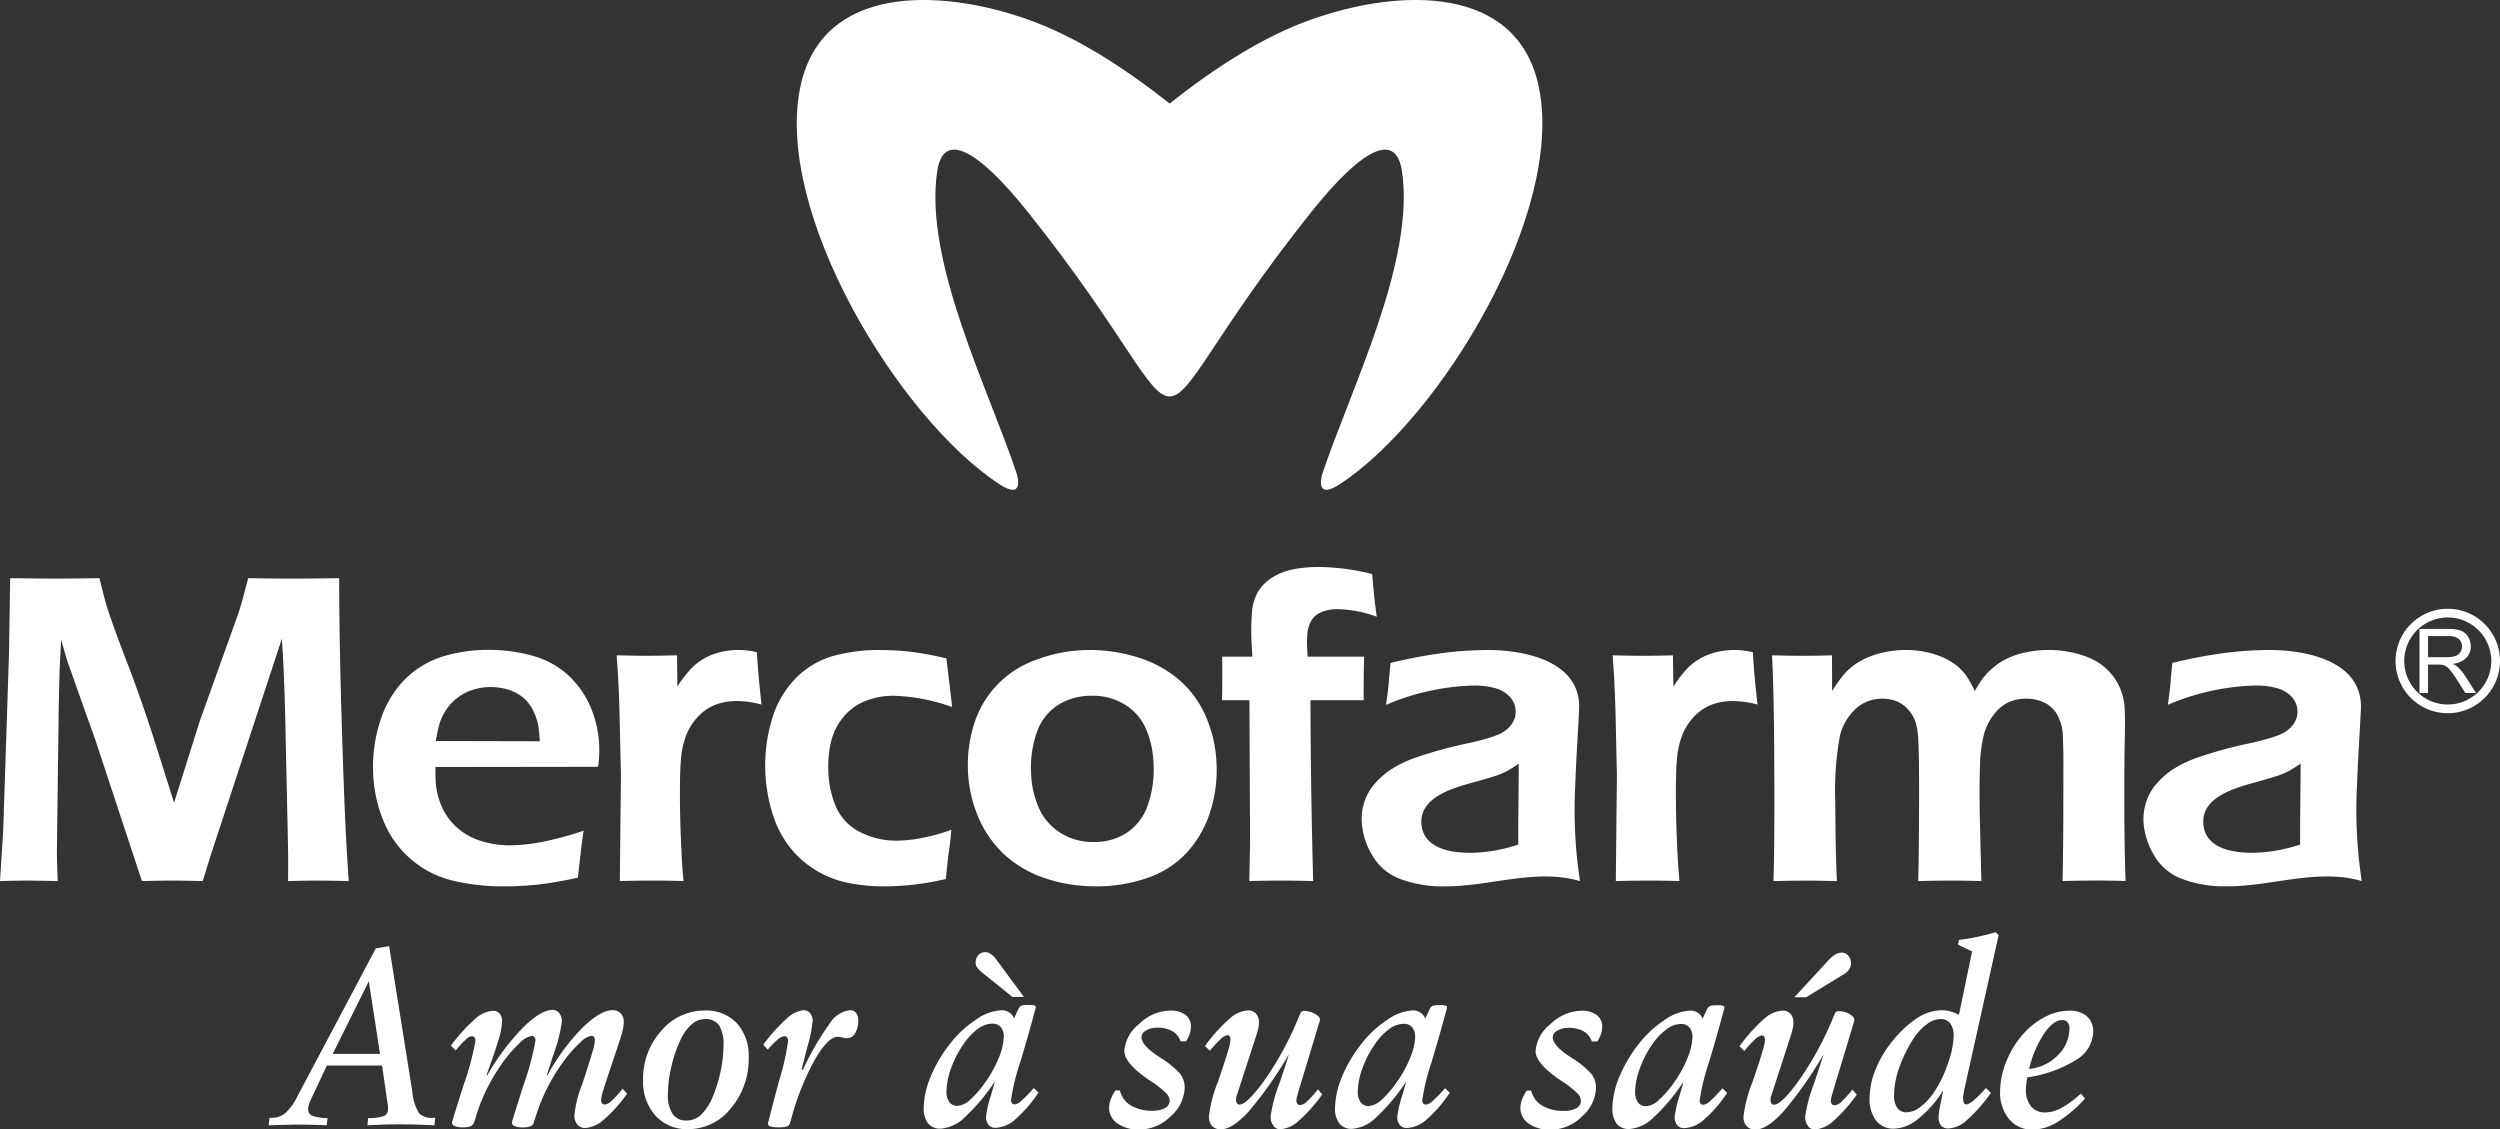
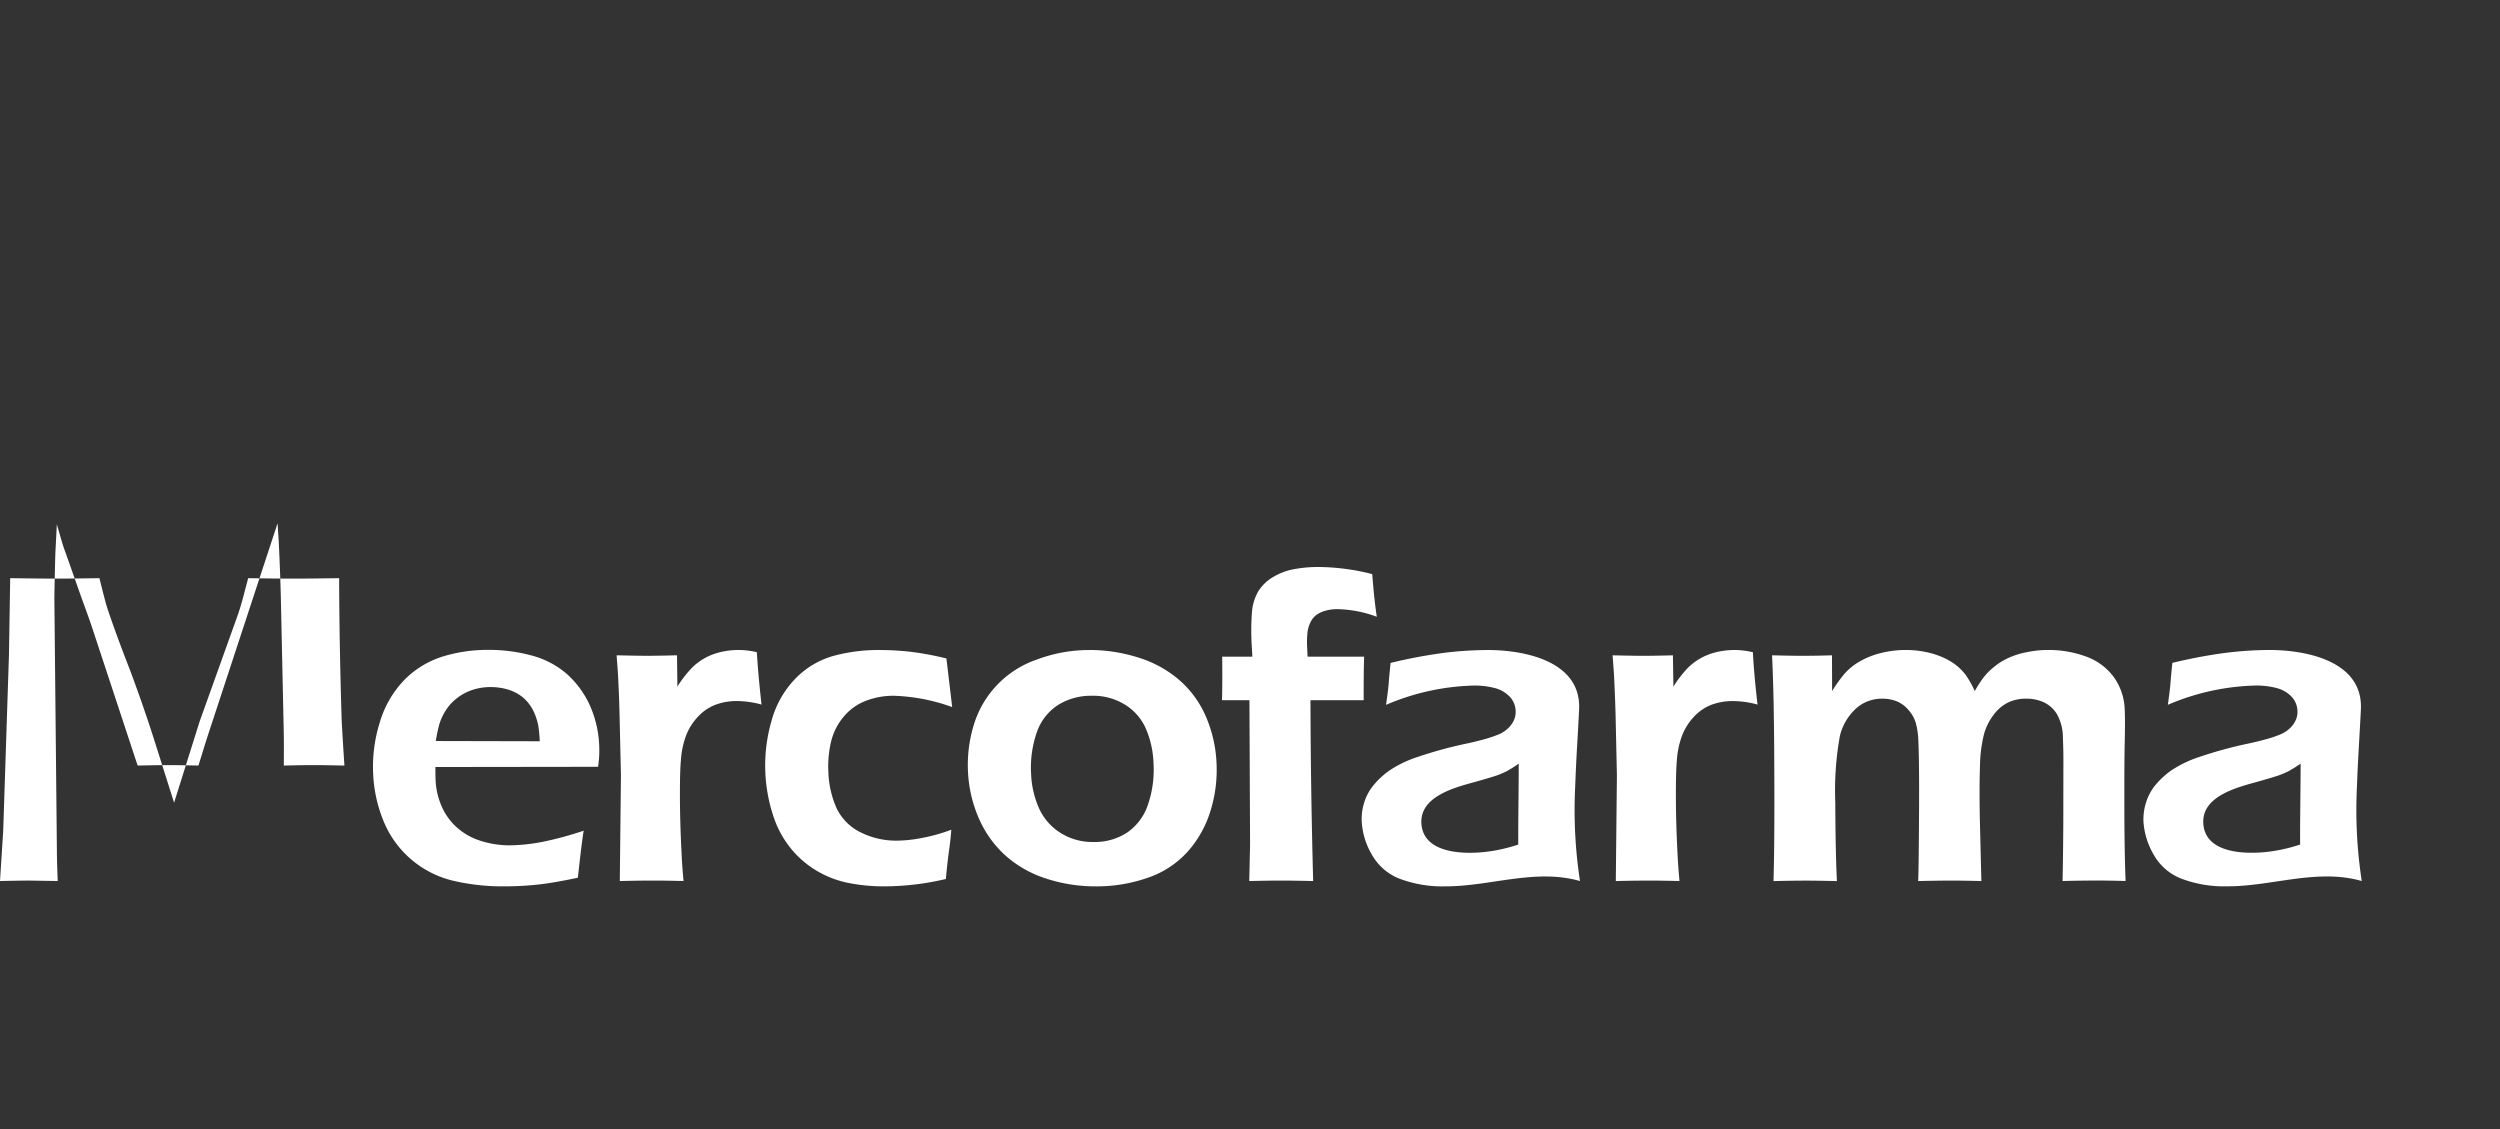
<svg xmlns="http://www.w3.org/2000/svg" width="263" height="118.814" viewBox="0 0 263 118.814">
  <rect x="0" y="0" width="263" height="118.814" fill="#333333" stroke="none" />
  <defs>
    <style>.a{fill:#fff;}</style>
  </defs>
-   <path class="a" d="M2419.021,172.88v-6.738h2.991a4.038,4.038,0,0,1,1.368.181,1.514,1.514,0,0,1,.749.642,1.937,1.937,0,0,1,.283,1.017,1.684,1.684,0,0,1-.468,1.206,2.352,2.352,0,0,1-1.434.628,2.2,2.2,0,0,1,.539.332,4.934,4.934,0,0,1,.744.9l1.167,1.832h-1.12l-.889-1.407c-.263-.4-.478-.709-.647-.919a1.966,1.966,0,0,0-.453-.452,1.262,1.262,0,0,0-.406-.178,2.28,2.28,0,0,0-.5-.031h-1.03v2.987Zm.9-3.764h1.915a3.031,3.031,0,0,0,.952-.122,1.076,1.076,0,0,0,.528-.408,1.1,1.1,0,0,0,.173-.6,1,1,0,0,0-.347-.791,1.634,1.634,0,0,0-1.1-.3h-2.124Z" transform="translate(-2164.489 -99.978)" />
-   <path class="a" d="M2420.73,163.873a4.578,4.578,0,1,0,4.577,4.574,4.581,4.581,0,0,0-4.577-4.574m0,10.073a5.494,5.494,0,1,1,5.494-5.5,5.5,5.5,0,0,1-5.494,5.5" transform="translate(-2163.225 -98.915)" />
-   <path class="a" d="M2089.97,219.191l-3.8,7.637h4.978Zm-10.534,15.151.087-.79h.221a2.2,2.2,0,0,0,1.44-.493,5.847,5.847,0,0,0,1.278-1.775l8.245-15.556,1.4-.233,2.433,15.257a5.27,5.27,0,0,0,.707,2.312,1.9,1.9,0,0,0,1.485.488h.22l-.074.79c-.646-.033-1.266-.059-1.848-.077s-1.121-.024-1.626-.024c-.663,0-1.289,0-1.868.024s-1.153.043-1.708.077l.072-.764a4.848,4.848,0,0,0,1.69-.223.768.768,0,0,0,.4-.736c0-.094,0-.169,0-.227s-.013-.109-.017-.151l-.609-4.187h-5.809l-1.631,3.474a3.475,3.475,0,0,0-.257.637,1.567,1.567,0,0,0-.075.453.728.728,0,0,0,.4.708,4.771,4.771,0,0,0,1.646.251l-.106.764q-.75-.04-1.524-.055c-.51-.013-1.04-.021-1.584-.021-.206,0-.56.008-1.055.021s-1.14.029-1.924.055m19.162-8.381a17.806,17.806,0,0,1,2.559-2.82,3.1,3.1,0,0,1,1.874-.848.878.878,0,0,1,.688.293,1.148,1.148,0,0,1,.26.794,7.013,7.013,0,0,1-.317,1.774q-.312,1.129-1.318,3.9l.079.027a24.75,24.75,0,0,1,3.754-5.015q1.876-1.856,3.095-1.859a.884.884,0,0,1,.731.337,1.427,1.427,0,0,1,.267.9,17.472,17.472,0,0,1-.964,3.682c-.258.816-.461,1.452-.616,1.923l.071.027a22.144,22.144,0,0,1,3.647-4.967c1.271-1.249,2.335-1.88,3.19-1.88a1.125,1.125,0,0,1,.867.348,1.269,1.269,0,0,1,.317.922,4.064,4.064,0,0,1-.134.931q-.134.561-.641,2.05c-.7,2.059-1.138,3.389-1.328,4.007a5.423,5.423,0,0,0-.281,1.191.567.567,0,0,0,.1.352.342.342,0,0,0,.268.127,1.233,1.233,0,0,0,.729-.375,12.84,12.84,0,0,0,1.172-1.295l.461.53a14.6,14.6,0,0,1-2.426,2.708,3.279,3.279,0,0,1-1.98.9,1.041,1.041,0,0,1-.828-.372,1.481,1.481,0,0,1-.308-.976,12.355,12.355,0,0,1,.8-3.2c.156-.475.28-.842.365-1.1.4-1.233.668-2.092.8-2.571a4.522,4.522,0,0,0,.192-1.011.571.571,0,0,0-.1-.34.306.306,0,0,0-.245-.135,2.184,2.184,0,0,0-1.175.687,13.09,13.09,0,0,0-1.663,1.864,19.317,19.317,0,0,0-2.985,5.783c-.1.271-.161.472-.207.6l-.047.2a.668.668,0,0,1-.357.394,2.235,2.235,0,0,1-.835.109,1.986,1.986,0,0,1-.817-.129.408.408,0,0,1-.3-.374.239.239,0,0,1,.007-.079c0-.013.015-.028.022-.05l.044-.156c.273-.884.642-2.058,1.106-3.533a28.683,28.683,0,0,0,1.306-4.835.543.543,0,0,0-.114-.334.332.332,0,0,0-.258-.142,2.491,2.491,0,0,0-1.354.82,14.142,14.142,0,0,0-1.871,2.2,19.339,19.339,0,0,0-2.639,5.376c-.064.239-.123.409-.162.52l-.068.208a.7.7,0,0,1-.367.394,2.191,2.191,0,0,1-.836.109,2.1,2.1,0,0,1-.829-.129.411.411,0,0,1-.288-.374.272.272,0,0,1,.008-.071.266.266,0,0,1,.019-.045l.049-.169q.408-1.338,1.115-3.565a30.215,30.215,0,0,0,1.275-4.719.592.592,0,0,0-.1-.394.417.417,0,0,0-.344-.113,1.241,1.241,0,0,0-.615.39,9.678,9.678,0,0,0-1.01,1.1Zm26.71-2.792a2.1,2.1,0,0,0-1.36.533,4.9,4.9,0,0,0-1.167,1.593,13.653,13.653,0,0,0-.983,2.84,13.037,13.037,0,0,0-.372,2.944,3.562,3.562,0,0,0,.494,2.066,1.669,1.669,0,0,0,1.46.694,2.219,2.219,0,0,0,1.555-.628,5.855,5.855,0,0,0,1.252-1.982,14.612,14.612,0,0,0,.793-2.621,13.134,13.134,0,0,0,.293-2.649,3.813,3.813,0,0,0-.459-2.135,1.715,1.715,0,0,0-1.507-.657m0-.9a4.4,4.4,0,0,1,3.372,1.338,5.067,5.067,0,0,1,1.247,3.6,8.043,8.043,0,0,1-1.861,5.328,5.706,5.706,0,0,1-4.5,2.211,4.452,4.452,0,0,1-3.45-1.418,5.334,5.334,0,0,1-1.3-3.739,7.522,7.522,0,0,1,1.908-5.179,5.923,5.923,0,0,1,4.585-2.142m6.634,4.118-.488-.508a17.676,17.676,0,0,1,2.431-2.725,3.023,3.023,0,0,1,1.794-.916.866.866,0,0,1,.7.311,1.218,1.218,0,0,1,.273.832,14.422,14.422,0,0,1-.562,2.733c-.1.4-.183.708-.233.924l-.372,1.435.146.027a29.546,29.546,0,0,1,2.826-4.884,2.953,2.953,0,0,1,2.107-1.377.8.8,0,0,1,.656.275,1.187,1.187,0,0,1,.225.786,2.545,2.545,0,0,1-.327,1.368.993.993,0,0,1-.872.513,2.367,2.367,0,0,1-.49-.074,2.1,2.1,0,0,0-.458-.079c-.677,0-1.5.818-2.436,2.451a27.586,27.586,0,0,0-2.5,6.334l-.081.249a.535.535,0,0,1-.279.39,2.852,2.852,0,0,1-.977.1,2.61,2.61,0,0,1-.833-.092.312.312,0,0,1-.226-.367.308.308,0,0,0,.011-.075l.048-.148c.265-1.071.627-2.473,1.094-4.193a26.325,26.325,0,0,0,.949-4.2.592.592,0,0,0-.1-.367.329.329,0,0,0-.293-.139,1.34,1.34,0,0,0-.729.38,7.247,7.247,0,0,0-1.013,1.033m18.8,4.368a1.892,1.892,0,0,0,.293,1.145,1.022,1.022,0,0,0,.856.4,2.216,2.216,0,0,0,1.357-.654,10.848,10.848,0,0,0,1.65-1.94,11.988,11.988,0,0,0,1.371-2.52,6.239,6.239,0,0,0,.5-2.137,1.554,1.554,0,0,0-.31-1.029,1.137,1.137,0,0,0-.9-.367,2.577,2.577,0,0,0-1.474.52,6.436,6.436,0,0,0-1.472,1.517,11.034,11.034,0,0,0-1.37,2.606,7.446,7.446,0,0,0-.5,2.463m9.676.143a14.037,14.037,0,0,1-2.407,2.793,3.367,3.367,0,0,1-2.089.913.939.939,0,0,1-.756-.305,1.326,1.326,0,0,1-.267-.888,11.679,11.679,0,0,1,.511-2.2c.183-.615.325-1.108.415-1.481a20.505,20.505,0,0,1-3.129,3.737,4.093,4.093,0,0,1-2.553,1.229,1.629,1.629,0,0,1-1.345-.562,2.546,2.546,0,0,1-.454-1.614,8.889,8.889,0,0,1,.731-3.288,14.181,14.181,0,0,1,2.039-3.464,11.268,11.268,0,0,1,2.753-2.555,5.082,5.082,0,0,1,2.619-.972,1.547,1.547,0,0,1,.828.208,1.362,1.362,0,0,1,.529.647l.466-.984a.632.632,0,0,1,.3-.348,2.139,2.139,0,0,1,.736-.081,2.387,2.387,0,0,1,.666.054c.077.038.119.082.119.154a2.05,2.05,0,0,1-.093.442.236.236,0,0,0-.027.093l-.057.195c-.331,1.257-.815,2.967-1.464,5.12a22.1,22.1,0,0,0-.958,3.947.509.509,0,0,0,.1.335.316.316,0,0,0,.255.123,1.1,1.1,0,0,0,.628-.285,14.483,14.483,0,0,0,1.412-1.442Zm-4.441-14,2.908,3.937h-1.208l-3.109-2.5a3.273,3.273,0,0,1-.592-.585.869.869,0,0,1-.169-.5,1.183,1.183,0,0,1,.277-.807.937.937,0,0,1,.716-.31,1.034,1.034,0,0,1,.594.185,2.431,2.431,0,0,1,.584.582m12.522,13.777h.486a2.474,2.474,0,0,0,1.139,1.571,4.233,4.233,0,0,0,2.29.558,2.605,2.605,0,0,0,1.331-.286.887.887,0,0,0,.472-.8,1.2,1.2,0,0,0-.4-.782,9.907,9.907,0,0,0-1.506-1.19c-.05-.032-.133-.091-.253-.168q-2.61-1.775-2.608-3.06a3.956,3.956,0,0,1,1.556-2.828,4.769,4.769,0,0,1,3.234-1.419,2.616,2.616,0,0,1,1.637.448,1.506,1.506,0,0,1,.575,1.274,2.345,2.345,0,0,1-.126.74,3.574,3.574,0,0,1-.384.772h-.58a1.9,1.9,0,0,0-.864-1.07,3.166,3.166,0,0,0-1.624-.364,2.106,2.106,0,0,0-1.146.3.835.835,0,0,0-.474.691q0,.83,1.67,1.956c.129.086.227.148.294.2a9.5,9.5,0,0,1,2.138,1.74,2.413,2.413,0,0,1,.442,1.42,4.146,4.146,0,0,1-1.459,3,4.662,4.662,0,0,1-3.333,1.407,3.782,3.782,0,0,1-2.284-.641,1.965,1.965,0,0,1-.873-1.643,2.454,2.454,0,0,1,.156-.856,4.2,4.2,0,0,1,.5-.957m21.76.406a16.258,16.258,0,0,1-2.435,2.741,3.255,3.255,0,0,1-1.972.923.871.871,0,0,1-.734-.375,1.583,1.583,0,0,1-.287-.987,16.045,16.045,0,0,1,.962-3.558c.413-1.225.735-2.223.964-2.971a41,41,0,0,1-4.217,6c-1.152,1.263-2.124,1.893-2.932,1.893a1.211,1.211,0,0,1-.942-.354,1.443,1.443,0,0,1-.325-1.009,13.929,13.929,0,0,1,.936-3.6c.135-.39.232-.676.3-.868.376-1.123.643-1.958.8-2.5a4.911,4.911,0,0,0,.233-1.065.786.786,0,0,0-.087-.38.238.238,0,0,0-.208-.129,1.377,1.377,0,0,0-.743.422,11.09,11.09,0,0,0-1.133,1.224l-.511-.5a17.371,17.371,0,0,1,2.573-2.866,3.185,3.185,0,0,1,1.952-.882,1.064,1.064,0,0,1,.842.348,1.294,1.294,0,0,1,.312.922,2.765,2.765,0,0,1-.079.629c-.053.24-.129.5-.219.785l-2.042,6.285a1.842,1.842,0,0,0-.057.213,2.091,2.091,0,0,0-.011.263.484.484,0,0,0,.1.33.327.327,0,0,0,.258.128q.824,0,2.793-2.782a33.976,33.976,0,0,0,3.555-6.694l.053-.1a.324.324,0,0,1,.158-.2.439.439,0,0,1,.255-.072,2.309,2.309,0,0,1,1.1.293c.369.193.552.408.552.639a.162.162,0,0,1-.018.069.167.167,0,0,0-.007.059l-2.251,7.451c-.067.211-.112.4-.153.572a2.045,2.045,0,0,0-.052.338.519.519,0,0,0,.109.342.315.315,0,0,0,.256.139,1.016,1.016,0,0,0,.655-.287,11.981,11.981,0,0,0,1.249-1.36Zm3.744-.327a1.847,1.847,0,0,0,.3,1.145,1.01,1.01,0,0,0,.852.4,2.217,2.217,0,0,0,1.354-.654,10.537,10.537,0,0,0,1.646-1.94,11.575,11.575,0,0,0,1.373-2.52,6.133,6.133,0,0,0,.509-2.137,1.554,1.554,0,0,0-.315-1.029,1.126,1.126,0,0,0-.9-.367,2.581,2.581,0,0,0-1.474.52,6.393,6.393,0,0,0-1.472,1.517,10.854,10.854,0,0,0-1.371,2.606,7.379,7.379,0,0,0-.5,2.463m9.674.143a14.045,14.045,0,0,1-2.409,2.793,3.362,3.362,0,0,1-2.094.913.924.924,0,0,1-.746-.305,1.3,1.3,0,0,1-.275-.888,11.967,11.967,0,0,1,.518-2.2q.272-.923.411-1.481a20.43,20.43,0,0,1-3.125,3.737,4.1,4.1,0,0,1-2.554,1.229,1.613,1.613,0,0,1-1.338-.562,2.506,2.506,0,0,1-.458-1.614,8.875,8.875,0,0,1,.728-3.288,14.374,14.374,0,0,1,2.038-3.464,11.328,11.328,0,0,1,2.755-2.555,5.062,5.062,0,0,1,2.618-.972,1.553,1.553,0,0,1,.828.208,1.329,1.329,0,0,1,.522.647l.465-.984a.7.7,0,0,1,.3-.348,2.248,2.248,0,0,1,.739-.081,2.28,2.28,0,0,1,.659.054c.083.038.131.082.131.154a2.11,2.11,0,0,1-.1.442.225.225,0,0,0-.03.093l-.054.195q-.5,1.886-1.46,5.12a21.577,21.577,0,0,0-.961,3.947.513.513,0,0,0,.1.335.33.33,0,0,0,.259.123,1.073,1.073,0,0,0,.625-.285,14.778,14.778,0,0,0,1.417-1.442Zm8.084-.221h.485a2.463,2.463,0,0,0,1.14,1.571,4.233,4.233,0,0,0,2.289.558,2.575,2.575,0,0,0,1.33-.286.881.881,0,0,0,.468-.8,1.192,1.192,0,0,0-.394-.782,10.226,10.226,0,0,0-1.509-1.19c-.051-.032-.138-.091-.259-.168q-2.606-1.775-2.605-3.06a3.953,3.953,0,0,1,1.556-2.828,4.778,4.778,0,0,1,3.241-1.419,2.587,2.587,0,0,1,1.628.448,1.5,1.5,0,0,1,.577,1.274,2.268,2.268,0,0,1-.124.74,3.979,3.979,0,0,1-.384.772h-.578a1.922,1.922,0,0,0-.867-1.07,3.15,3.15,0,0,0-1.619-.364,2.132,2.132,0,0,0-1.151.3.846.846,0,0,0-.472.691q0,.83,1.675,1.956c.121.086.223.148.291.2a9.174,9.174,0,0,1,2.132,1.74,2.393,2.393,0,0,1,.447,1.42,4.134,4.134,0,0,1-1.458,3,4.674,4.674,0,0,1-3.336,1.407,3.767,3.767,0,0,1-2.28-.641,1.957,1.957,0,0,1-.874-1.643,2.455,2.455,0,0,1,.153-.856,4.352,4.352,0,0,1,.5-.957m11.411.079a1.879,1.879,0,0,0,.3,1.145,1.007,1.007,0,0,0,.852.4,2.2,2.2,0,0,0,1.355-.654,10.668,10.668,0,0,0,1.656-1.94,12.114,12.114,0,0,0,1.37-2.52,6.189,6.189,0,0,0,.5-2.137,1.529,1.529,0,0,0-.312-1.029,1.137,1.137,0,0,0-.9-.367,2.564,2.564,0,0,0-1.468.52,6.419,6.419,0,0,0-1.475,1.517,10.755,10.755,0,0,0-1.365,2.606,7.35,7.35,0,0,0-.511,2.463m9.681.143a14.108,14.108,0,0,1-2.415,2.793,3.345,3.345,0,0,1-2.087.913.933.933,0,0,1-.753-.305,1.326,1.326,0,0,1-.265-.888,11.79,11.79,0,0,1,.506-2.2c.185-.615.325-1.108.415-1.481a20.38,20.38,0,0,1-3.127,3.737,4.1,4.1,0,0,1-2.559,1.229,1.624,1.624,0,0,1-1.34-.562,2.564,2.564,0,0,1-.45-1.614,8.917,8.917,0,0,1,.725-3.288,14.457,14.457,0,0,1,2.037-3.464,11.434,11.434,0,0,1,2.755-2.555,5.1,5.1,0,0,1,2.625-.972,1.549,1.549,0,0,1,.825.208,1.417,1.417,0,0,1,.528.647l.459-.984a.7.7,0,0,1,.307-.348,2.174,2.174,0,0,1,.739-.081,2.273,2.273,0,0,1,.657.054c.083.038.129.082.129.154a1.843,1.843,0,0,1-.1.442.264.264,0,0,0-.02.093l-.055.195q-.5,1.886-1.465,5.12a21.933,21.933,0,0,0-.961,3.947.484.484,0,0,0,.1.335.312.312,0,0,0,.256.123,1.107,1.107,0,0,0,.627-.285,14.913,14.913,0,0,0,1.41-1.442Zm13.639.185a16.566,16.566,0,0,1-2.43,2.741,3.3,3.3,0,0,1-1.976.923.884.884,0,0,1-.738-.375,1.607,1.607,0,0,1-.287-.987,16.4,16.4,0,0,1,.961-3.558c.415-1.225.736-2.223.968-2.971a41.144,41.144,0,0,1-4.215,6q-1.725,1.894-2.93,1.893a1.22,1.22,0,0,1-.947-.354,1.451,1.451,0,0,1-.325-1.009,13.982,13.982,0,0,1,.934-3.6c.141-.39.233-.676.3-.868.374-1.123.644-1.958.793-2.5a5.03,5.03,0,0,0,.233-1.065.826.826,0,0,0-.086-.38.242.242,0,0,0-.211-.129,1.389,1.389,0,0,0-.741.422,10.678,10.678,0,0,0-1.133,1.224l-.511-.5a17.532,17.532,0,0,1,2.575-2.866,3.187,3.187,0,0,1,1.948-.882,1.079,1.079,0,0,1,.848.348,1.325,1.325,0,0,1,.306.922,3.2,3.2,0,0,1-.08.629,6.737,6.737,0,0,1-.22.785l-2.037,6.285a1.445,1.445,0,0,0-.064.213,2.5,2.5,0,0,0-.01.263.524.524,0,0,0,.1.33.321.321,0,0,0,.254.128c.559,0,1.484-.926,2.791-2.782a33.915,33.915,0,0,0,3.566-6.694l.049-.1a.358.358,0,0,1,.154-.2.473.473,0,0,1,.259-.072,2.272,2.272,0,0,1,1.1.293c.366.193.552.408.552.639a.339.339,0,0,1-.015.069.264.264,0,0,0-.01.059l-2.25,7.451c-.066.211-.115.4-.155.572a2.306,2.306,0,0,0-.053.338.562.562,0,0,0,.105.342.324.324,0,0,0,.269.139,1.078,1.078,0,0,0,.659-.287,12.538,12.538,0,0,0,1.239-1.36Zm-1.411-12.643-3.921,2.4h-1.237l3.647-3.962a3.1,3.1,0,0,1,.692-.556,1.457,1.457,0,0,1,.672-.185.867.867,0,0,1,.666.335,1.184,1.184,0,0,1,.282.782,1.141,1.141,0,0,1-.2.657,1.767,1.767,0,0,1-.6.532m6.635,14.5a2.461,2.461,0,0,0,1.439-.558,6.331,6.331,0,0,0,1.462-1.557,12.516,12.516,0,0,0,1.46-3.032,9.277,9.277,0,0,0,.6-2.838,2.2,2.2,0,0,0-.351-1.371,1.243,1.243,0,0,0-1.061-.456,2.515,2.515,0,0,0-1.484.6,5.918,5.918,0,0,0-1.435,1.63,14.1,14.1,0,0,0-1.424,2.983,8.782,8.782,0,0,0-.51,2.77,2.347,2.347,0,0,0,.331,1.361,1.122,1.122,0,0,0,.972.466m8.881-2.037a17.178,17.178,0,0,1-2.509,2.847,3.117,3.117,0,0,1-1.921.888,1.014,1.014,0,0,1-.8-.293,1.256,1.256,0,0,1-.269-.874,5.757,5.757,0,0,1,.091-.855c.071-.384.2-1.047.394-1.987A11.961,11.961,0,0,1,2253,233.63a4.241,4.241,0,0,1-2.571,1.063,2.286,2.286,0,0,1-1.9-.853,3.763,3.763,0,0,1-.678-2.386,8.147,8.147,0,0,1,.62-2.956,11.162,11.162,0,0,1,1.708-2.914,11.691,11.691,0,0,1,2.663-2.519,4.808,4.808,0,0,1,2.595-.827,3.493,3.493,0,0,1,.9.117,4.618,4.618,0,0,1,.916.36l1.383-6.666-1.482-.706.1-.508c.644-.077,1.281-.185,1.918-.32s1.285-.293,1.923-.483l.334.3-3.5,15.738c-.084.357-.149.649-.18.889a3.329,3.329,0,0,0-.062.528,1.051,1.051,0,0,0,.089.478c.06.117.135.181.228.181.367,0,1.044-.555,2.043-1.674l.049-.053Zm4.022-2.523a4.85,4.85,0,0,0,3.043-1.467,3.92,3.92,0,0,0,1.2-2.746,1.047,1.047,0,0,0-.193-.7.735.735,0,0,0-.577-.233c-.607,0-1.245.478-1.9,1.433a11.462,11.462,0,0,0-1.573,3.714m5.885,3.11a13.457,13.457,0,0,1-2.9,2.466,5.061,5.061,0,0,1-2.6.8,3.1,3.1,0,0,1-2.487-1.1,4.339,4.339,0,0,1-.949-2.919,8.415,8.415,0,0,1,.679-3.206,9.839,9.839,0,0,1,1.829-2.919,7.744,7.744,0,0,1,2.285-1.744,5.466,5.466,0,0,1,2.473-.618,2.743,2.743,0,0,1,1.865.584,2.1,2.1,0,0,1,.664,1.65,3.554,3.554,0,0,1-1.794,2.936,13.44,13.44,0,0,1-5.148,1.846c-.047.269-.082.5-.1.7a3.975,3.975,0,0,0-.038.52,2.762,2.762,0,0,0,.535,1.828,1.855,1.855,0,0,0,1.513.637,3.664,3.664,0,0,0,1.706-.486,9.537,9.537,0,0,0,2.022-1.5Z" transform="translate(-2051.171 -115.958)" />
-   <path class="a" d="M2265.073,170.865c.157-1.123.251-1.9.282-2.357s.1-1.14.191-2.057a52.714,52.714,0,0,1,5.551-1.051,38.411,38.411,0,0,1,4.676-.307c3.889,0,9.852,1.177,9.607,6.255-.129,2.686-.321,5.365-.409,8.009a49.327,49.327,0,0,0,.5,10.041c-4.656-1.343-9.42.556-14.1.556a12.771,12.771,0,0,1-4.864-.8,5.7,5.7,0,0,1-2.917-2.517,7.881,7.881,0,0,1-1.081-3.474,5.831,5.831,0,0,1,.256-1.98,5.381,5.381,0,0,1,.934-1.8,8.774,8.774,0,0,1,1.675-1.579,11.891,11.891,0,0,1,3.031-1.465,43.6,43.6,0,0,1,5.3-1.437c.582-.127,1.188-.28,1.814-.452a12.291,12.291,0,0,0,1.5-.523,3.349,3.349,0,0,0,.964-.672,2.583,2.583,0,0,0,.572-.852,2.1,2.1,0,0,0,.153-.911,2.305,2.305,0,0,0-.666-1.536,3.351,3.351,0,0,0-1.6-.877,8.277,8.277,0,0,0-2.1-.248,24.885,24.885,0,0,0-9.281,2.034M2223.587,189.4q.123-3.974.082-11.864c-.014-5.263-.1-9.218-.235-11.884,1.321.033,2.4.052,3.224.052q1.418,0,3.082-.052l.013,3.765a15.313,15.313,0,0,1,1.273-1.789,6.248,6.248,0,0,1,1.534-1.273,8.413,8.413,0,0,1,2.248-.923,10.714,10.714,0,0,1,2.7-.339,10.387,10.387,0,0,1,2.043.2,9.044,9.044,0,0,1,1.813.558,6.953,6.953,0,0,1,1.42.828,5.849,5.849,0,0,1,1.03,1.047,10.075,10.075,0,0,1,.946,1.69,13.948,13.948,0,0,1,.874-1.365,6.286,6.286,0,0,1,1.1-1.132,6.634,6.634,0,0,1,1.558-.985,8.573,8.573,0,0,1,1.963-.616,11.067,11.067,0,0,1,2.286-.226,11.339,11.339,0,0,1,3.862.666,6.314,6.314,0,0,1,2.922,2.1,6.2,6.2,0,0,1,1.212,3.563c.034.755.034,1.841,0,3.292s-.046,3.809-.04,7.082.057,5.809.13,7.6q-1.7-.05-3.016-.049-1.539,0-3.613.049.06-3.015.077-6.3l.007-5.347c.015-1.355-.007-2.5-.051-3.431a4.994,4.994,0,0,0-.654-2.52,3.241,3.241,0,0,0-1.39-1.219,4.418,4.418,0,0,0-1.831-.365,4.344,4.344,0,0,0-1.885.4,4.262,4.262,0,0,0-1.52,1.291,5.929,5.929,0,0,0-1.026,2.069,14.661,14.661,0,0,0-.415,3.328c-.053,1.425-.06,3.286-.016,5.6l.161,6.5q-1.939-.05-3.221-.049t-3.426.049c.047-1.2.069-3.652.091-7.355s-.013-6.2-.077-7.489a8.011,8.011,0,0,0-.253-1.74,3.465,3.465,0,0,0-.734-1.353,3.174,3.174,0,0,0-1.224-.947,3.925,3.925,0,0,0-1.577-.3,4.026,4.026,0,0,0-2.812,1.076,5.734,5.734,0,0,0-1.656,2.865,32.418,32.418,0,0,0-.478,6.988q.02,5.2.17,8.258c-1.433-.033-2.518-.049-3.241-.049-.832,0-1.968.015-3.432.049m-16.587,0,.116-11.1-.141-6.445c-.037-1.318-.089-2.653-.157-3.988-.009-.232-.062-.973-.156-2.218,1.452.033,2.511.052,3.194.052q1.2,0,3.152-.052l.052,3.291a12.4,12.4,0,0,1,1.425-1.87,6.085,6.085,0,0,1,1.355-1.068,6.473,6.473,0,0,1,1.7-.677,8.3,8.3,0,0,1,1.956-.235,8.457,8.457,0,0,1,1.925.235q.106,2.173.487,5.506a9.95,9.95,0,0,0-2.514-.368,6.431,6.431,0,0,0-2.379.406,5.029,5.029,0,0,0-1.8,1.247,6.107,6.107,0,0,0-1.266,2.035,9.285,9.285,0,0,0-.527,2.544c-.077.813-.109,2.2-.1,4.161s.077,3.885.176,5.783c.035.734.1,1.65.2,2.758q-1.773-.05-3.244-.049-1.452,0-3.458.049m-24.166-18.533c.157-1.123.256-1.9.285-2.357s.1-1.14.19-2.057a52.767,52.767,0,0,1,5.55-1.051,38.357,38.357,0,0,1,4.678-.307c3.886,0,9.85,1.177,9.607,6.255-.131,2.686-.319,5.365-.408,8.009a49.414,49.414,0,0,0,.5,10.041c-4.656-1.343-9.42.556-14.1.556a12.8,12.8,0,0,1-4.872-.8,5.722,5.722,0,0,1-2.912-2.517,7.69,7.69,0,0,1-1.075-3.474,5.64,5.64,0,0,1,.245-1.98,5.313,5.313,0,0,1,.94-1.8,8.573,8.573,0,0,1,1.674-1.579,11.86,11.86,0,0,1,3.034-1.465,43.417,43.417,0,0,1,5.294-1.437c.584-.127,1.191-.28,1.818-.452a12.512,12.512,0,0,0,1.5-.523,3.322,3.322,0,0,0,.962-.672,2.661,2.661,0,0,0,.572-.852,2.072,2.072,0,0,0,.149-.911,2.25,2.25,0,0,0-.668-1.536,3.27,3.27,0,0,0-1.587-.877,8.331,8.331,0,0,0-2.1-.248,24.893,24.893,0,0,0-9.285,2.034m13.966,6.182a13.93,13.93,0,0,1-1.311.82,9.924,9.924,0,0,1-1.026.432c-.389.126-1.063.334-2.029.607-2.131.595-6.014,1.489-5.875,4.4.178,3.437,5.053,3.306,7.38,2.94a17.717,17.717,0,0,0,2.814-.686c-.02-2.438.047-5.313.047-8.51M2168.437,189.4q2.053-.05,3.334-.049c.839,0,1.97.015,3.389.049q-.262-9.746-.283-19.028h5.6c-.007-1.977.005-3.5.045-4.574h-5.95l-.04-.86a10.726,10.726,0,0,1,.015-1.529,3.332,3.332,0,0,1,.295-1.159,2.173,2.173,0,0,1,.6-.8,2.771,2.771,0,0,1,.969-.476,4.446,4.446,0,0,1,1.321-.176,12.48,12.48,0,0,1,4.122.8c-.191-1.246-.347-2.743-.481-4.488a23.4,23.4,0,0,0-5.667-.748,13.842,13.842,0,0,0-2.539.225,6.5,6.5,0,0,0-2.228.836,4.513,4.513,0,0,0-1.532,1.464,5.066,5.066,0,0,0-.68,2.161,26.247,26.247,0,0,0-.016,3.818l.052.93h-3.176c.01.486.017,1.249.014,2.3s-.014,1.809-.034,2.279h2.889l.067,15.176Zm-16.8-24.305a16.837,16.837,0,0,1,5.174.808,11.958,11.958,0,0,1,4.306,2.385,10.735,10.735,0,0,1,2.774,3.843,13.841,13.841,0,0,1,1.1,4.8,14.525,14.525,0,0,1-.649,5.141,11.45,11.45,0,0,1-2.423,4.277,9.953,9.953,0,0,1-4.172,2.711,16.25,16.25,0,0,1-5.448.9,16.754,16.754,0,0,1-5.189-.806,11.968,11.968,0,0,1-4.293-2.411,11.415,11.415,0,0,1-2.82-3.922,13.818,13.818,0,0,1-1.145-4.837,14.341,14.341,0,0,1,.574-4.9,10.468,10.468,0,0,1,6.642-6.977,15.619,15.619,0,0,1,5.565-1.009m.235,4.811a6.5,6.5,0,0,0-3.581.993,5.559,5.559,0,0,0-2.233,2.954,11.247,11.247,0,0,0-.566,4.275,9.8,9.8,0,0,0,.832,3.615,5.92,5.92,0,0,0,2.225,2.565,6.3,6.3,0,0,0,3.512.981,6.217,6.217,0,0,0,3.562-1.011,5.779,5.779,0,0,0,2.185-2.99,11.4,11.4,0,0,0,.558-4.347,9.979,9.979,0,0,0-.784-3.535,5.6,5.6,0,0,0-2.176-2.54,6.344,6.344,0,0,0-3.531-.961m-14.781,14.09c-.04.639-.119,1.36-.234,2.176s-.23,1.811-.334,3.01a28.417,28.417,0,0,1-6.544.774,18.966,18.966,0,0,1-3.657-.348,10.573,10.573,0,0,1-3.326-1.254,10.257,10.257,0,0,1-2.768-2.366,10.689,10.689,0,0,1-1.9-3.559,16.906,16.906,0,0,1-.128-9.955,10.193,10.193,0,0,1,2.539-4.42,8.945,8.945,0,0,1,3.93-2.335,18.04,18.04,0,0,1,4.936-.624,28.769,28.769,0,0,1,3.13.176,31.115,31.115,0,0,1,3.844.712l.607,5.114a19.828,19.828,0,0,0-6.128-1.191,8.052,8.052,0,0,0-2.968.538,5.64,5.64,0,0,0-2.347,1.7,6.357,6.357,0,0,0-1.316,2.666,11.238,11.238,0,0,0-.267,3.1,10.193,10.193,0,0,0,.872,3.843,5.469,5.469,0,0,0,2.5,2.512,8.383,8.383,0,0,0,3.869.884,14.307,14.307,0,0,0,2.551-.275,17.961,17.961,0,0,0,3.135-.874m-34.868,5.4.121-11.1-.148-6.445c-.033-1.318-.082-2.653-.153-3.988-.01-.232-.06-.973-.156-2.218,1.448.033,2.51.052,3.192.052.8,0,1.85-.019,3.162-.052l.042,3.291a12.193,12.193,0,0,1,1.428-1.87,6.039,6.039,0,0,1,1.354-1.068,6.423,6.423,0,0,1,1.7-.677,8.239,8.239,0,0,1,1.955-.235,8.373,8.373,0,0,1,1.92.235c.083,1.449.242,3.283.493,5.506a9.992,9.992,0,0,0-2.515-.368,6.374,6.374,0,0,0-2.376.406,4.908,4.908,0,0,0-1.8,1.247,5.98,5.98,0,0,0-1.269,2.035,9.234,9.234,0,0,0-.523,2.544c-.077.813-.111,2.2-.1,4.161s.081,3.885.179,5.783c.031.734.093,1.65.2,2.758-1.182-.033-2.266-.049-3.248-.049-.965,0-2.114.015-3.458.049m-3.8-5.3c-.154.914-.352,2.569-.612,4.949-1.658.357-3.067.6-4.207.723a32.338,32.338,0,0,1-3.475.186,22.754,22.754,0,0,1-5.5-.605,10.53,10.53,0,0,1-7.239-6.209,14.817,14.817,0,0,1-1.111-4.953,15.616,15.616,0,0,1,.719-5.561,10.824,10.824,0,0,1,2.592-4.42,9.771,9.771,0,0,1,4-2.428,16.085,16.085,0,0,1,4.793-.7,17.207,17.207,0,0,1,4.564.592,9.238,9.238,0,0,1,3.707,1.943,9.984,9.984,0,0,1,2.4,3.26,11.468,11.468,0,0,1,1,4.242,11.318,11.318,0,0,1-.117,2.263l-17.113.023q0,.861.021,1.378a7.613,7.613,0,0,0,.686,2.866,6.334,6.334,0,0,0,1.674,2.218,6.8,6.8,0,0,0,2.515,1.346,9.968,9.968,0,0,0,2.826.432,19.144,19.144,0,0,0,3.472-.352,35.663,35.663,0,0,0,4.41-1.191m-15.562-9.432,10.937.025a14.266,14.266,0,0,0-.158-1.66,6.631,6.631,0,0,0-.372-1.223,4.472,4.472,0,0,0-.73-1.214,4.109,4.109,0,0,0-1.026-.877,4.891,4.891,0,0,0-1.325-.541,6.687,6.687,0,0,0-1.584-.185,5.945,5.945,0,0,0-1.891.3,5.4,5.4,0,0,0-1.645.884,4.964,4.964,0,0,0-1.187,1.315,5.854,5.854,0,0,0-.64,1.387,15.946,15.946,0,0,0-.379,1.786M2037.015,189.4l.337-5.274.606-18.533.129-8.056q3.342.048,4.881.049c.83,0,2.325-.017,4.508-.049.31,1.259.537,2.151.689,2.685s.44,1.38.857,2.543.942,2.581,1.594,4.245q1.426,3.788,2.6,7.473l2.113,6.676,2.692-8.561,3.992-11.143c.133-.372.266-.8.409-1.289s.369-1.37.7-2.629q2.774.048,4.949.049c.964,0,2.5-.017,4.621-.049q.017,6.72.263,14.858t.451,12.149q.1,1.942.293,4.857c-1.539-.033-2.591-.049-3.148-.049q-1.22,0-3.229.049c.017-1.588.012-2.892-.013-3.923l-.3-13.886q-.081-2.947-.221-5.793l-.121-1.889-7.462,22.709-.863,2.782c-1.518-.033-2.547-.049-3.109-.049-.7,0-1.8.015-3.287.049l-4.745-14.382c-.162-.511-.545-1.589-1.143-3.22l-1.683-4.765c-.167-.446-.289-.82-.373-1.1s-.272-.926-.555-1.923l-.153,2.988c-.03.949-.072,2.535-.109,4.758L2043,186.226c0,.709.032,1.769.087,3.172l-3.013-.049q-.775,0-3.06.049m242.025-12.351a14.045,14.045,0,0,1-1.314.82,9.047,9.047,0,0,1-1.031.432c-.382.126-1.055.334-2.022.607-2.127.595-6.022,1.489-5.871,4.4.172,3.437,5.046,3.306,7.37,2.94a17.678,17.678,0,0,0,2.818-.686c-.021-2.438.047-5.313.051-8.51" transform="translate(-2037.015 -96.714)" />
-   <path class="a" d="M2216.892,89.2c5.4-6.768,8.941-8.551,9.58-4.379,1.448,9.538-5.523,23.223-8.385,31.917,0,0-.88,2.83,1.869,1.031,10.6-6.964,23.776-28.673,20.887-41.917-2.321-10.648-14.618-10.232-23.806-6.993-5.243,1.839-10.294,5.161-15,8.873-4.721-3.712-9.773-7.034-15.014-8.873-9.182-3.239-21.489-3.655-23.809,6.993-2.886,13.243,10.291,34.952,20.891,41.917,2.752,1.8,1.865-1.031,1.865-1.031-2.855-8.695-9.837-22.379-8.378-31.917.636-4.172,4.176-2.389,9.573,4.379,20.579,25.8,9.156,25.8,29.73,0" transform="translate(-2078.991 -66.842)" />
+   <path class="a" d="M2265.073,170.865c.157-1.123.251-1.9.282-2.357s.1-1.14.191-2.057a52.714,52.714,0,0,1,5.551-1.051,38.411,38.411,0,0,1,4.676-.307c3.889,0,9.852,1.177,9.607,6.255-.129,2.686-.321,5.365-.409,8.009a49.327,49.327,0,0,0,.5,10.041c-4.656-1.343-9.42.556-14.1.556a12.771,12.771,0,0,1-4.864-.8,5.7,5.7,0,0,1-2.917-2.517,7.881,7.881,0,0,1-1.081-3.474,5.831,5.831,0,0,1,.256-1.98,5.381,5.381,0,0,1,.934-1.8,8.774,8.774,0,0,1,1.675-1.579,11.891,11.891,0,0,1,3.031-1.465,43.6,43.6,0,0,1,5.3-1.437c.582-.127,1.188-.28,1.814-.452a12.291,12.291,0,0,0,1.5-.523,3.349,3.349,0,0,0,.964-.672,2.583,2.583,0,0,0,.572-.852,2.1,2.1,0,0,0,.153-.911,2.305,2.305,0,0,0-.666-1.536,3.351,3.351,0,0,0-1.6-.877,8.277,8.277,0,0,0-2.1-.248,24.885,24.885,0,0,0-9.281,2.034M2223.587,189.4q.123-3.974.082-11.864c-.014-5.263-.1-9.218-.235-11.884,1.321.033,2.4.052,3.224.052q1.418,0,3.082-.052l.013,3.765a15.313,15.313,0,0,1,1.273-1.789,6.248,6.248,0,0,1,1.534-1.273,8.413,8.413,0,0,1,2.248-.923,10.714,10.714,0,0,1,2.7-.339,10.387,10.387,0,0,1,2.043.2,9.044,9.044,0,0,1,1.813.558,6.953,6.953,0,0,1,1.42.828,5.849,5.849,0,0,1,1.03,1.047,10.075,10.075,0,0,1,.946,1.69,13.948,13.948,0,0,1,.874-1.365,6.286,6.286,0,0,1,1.1-1.132,6.634,6.634,0,0,1,1.558-.985,8.573,8.573,0,0,1,1.963-.616,11.067,11.067,0,0,1,2.286-.226,11.339,11.339,0,0,1,3.862.666,6.314,6.314,0,0,1,2.922,2.1,6.2,6.2,0,0,1,1.212,3.563c.034.755.034,1.841,0,3.292s-.046,3.809-.04,7.082.057,5.809.13,7.6q-1.7-.05-3.016-.049-1.539,0-3.613.049.06-3.015.077-6.3l.007-5.347c.015-1.355-.007-2.5-.051-3.431a4.994,4.994,0,0,0-.654-2.52,3.241,3.241,0,0,0-1.39-1.219,4.418,4.418,0,0,0-1.831-.365,4.344,4.344,0,0,0-1.885.4,4.262,4.262,0,0,0-1.52,1.291,5.929,5.929,0,0,0-1.026,2.069,14.661,14.661,0,0,0-.415,3.328c-.053,1.425-.06,3.286-.016,5.6l.161,6.5q-1.939-.05-3.221-.049t-3.426.049c.047-1.2.069-3.652.091-7.355s-.013-6.2-.077-7.489a8.011,8.011,0,0,0-.253-1.74,3.465,3.465,0,0,0-.734-1.353,3.174,3.174,0,0,0-1.224-.947,3.925,3.925,0,0,0-1.577-.3,4.026,4.026,0,0,0-2.812,1.076,5.734,5.734,0,0,0-1.656,2.865,32.418,32.418,0,0,0-.478,6.988q.02,5.2.17,8.258c-1.433-.033-2.518-.049-3.241-.049-.832,0-1.968.015-3.432.049m-16.587,0,.116-11.1-.141-6.445c-.037-1.318-.089-2.653-.157-3.988-.009-.232-.062-.973-.156-2.218,1.452.033,2.511.052,3.194.052q1.2,0,3.152-.052l.052,3.291a12.4,12.4,0,0,1,1.425-1.87,6.085,6.085,0,0,1,1.355-1.068,6.473,6.473,0,0,1,1.7-.677,8.3,8.3,0,0,1,1.956-.235,8.457,8.457,0,0,1,1.925.235q.106,2.173.487,5.506a9.95,9.95,0,0,0-2.514-.368,6.431,6.431,0,0,0-2.379.406,5.029,5.029,0,0,0-1.8,1.247,6.107,6.107,0,0,0-1.266,2.035,9.285,9.285,0,0,0-.527,2.544c-.077.813-.109,2.2-.1,4.161s.077,3.885.176,5.783c.035.734.1,1.65.2,2.758q-1.773-.05-3.244-.049-1.452,0-3.458.049m-24.166-18.533c.157-1.123.256-1.9.285-2.357s.1-1.14.19-2.057a52.767,52.767,0,0,1,5.55-1.051,38.357,38.357,0,0,1,4.678-.307c3.886,0,9.85,1.177,9.607,6.255-.131,2.686-.319,5.365-.408,8.009a49.414,49.414,0,0,0,.5,10.041c-4.656-1.343-9.42.556-14.1.556a12.8,12.8,0,0,1-4.872-.8,5.722,5.722,0,0,1-2.912-2.517,7.69,7.69,0,0,1-1.075-3.474,5.64,5.64,0,0,1,.245-1.98,5.313,5.313,0,0,1,.94-1.8,8.573,8.573,0,0,1,1.674-1.579,11.86,11.86,0,0,1,3.034-1.465,43.417,43.417,0,0,1,5.294-1.437c.584-.127,1.191-.28,1.818-.452a12.512,12.512,0,0,0,1.5-.523,3.322,3.322,0,0,0,.962-.672,2.661,2.661,0,0,0,.572-.852,2.072,2.072,0,0,0,.149-.911,2.25,2.25,0,0,0-.668-1.536,3.27,3.27,0,0,0-1.587-.877,8.331,8.331,0,0,0-2.1-.248,24.893,24.893,0,0,0-9.285,2.034m13.966,6.182a13.93,13.93,0,0,1-1.311.82,9.924,9.924,0,0,1-1.026.432c-.389.126-1.063.334-2.029.607-2.131.595-6.014,1.489-5.875,4.4.178,3.437,5.053,3.306,7.38,2.94a17.717,17.717,0,0,0,2.814-.686c-.02-2.438.047-5.313.047-8.51M2168.437,189.4q2.053-.05,3.334-.049c.839,0,1.97.015,3.389.049q-.262-9.746-.283-19.028h5.6c-.007-1.977.005-3.5.045-4.574h-5.95l-.04-.86a10.726,10.726,0,0,1,.015-1.529,3.332,3.332,0,0,1,.295-1.159,2.173,2.173,0,0,1,.6-.8,2.771,2.771,0,0,1,.969-.476,4.446,4.446,0,0,1,1.321-.176,12.48,12.48,0,0,1,4.122.8c-.191-1.246-.347-2.743-.481-4.488a23.4,23.4,0,0,0-5.667-.748,13.842,13.842,0,0,0-2.539.225,6.5,6.5,0,0,0-2.228.836,4.513,4.513,0,0,0-1.532,1.464,5.066,5.066,0,0,0-.68,2.161,26.247,26.247,0,0,0-.016,3.818l.052.93h-3.176c.01.486.017,1.249.014,2.3s-.014,1.809-.034,2.279h2.889l.067,15.176Zm-16.8-24.305a16.837,16.837,0,0,1,5.174.808,11.958,11.958,0,0,1,4.306,2.385,10.735,10.735,0,0,1,2.774,3.843,13.841,13.841,0,0,1,1.1,4.8,14.525,14.525,0,0,1-.649,5.141,11.45,11.45,0,0,1-2.423,4.277,9.953,9.953,0,0,1-4.172,2.711,16.25,16.25,0,0,1-5.448.9,16.754,16.754,0,0,1-5.189-.806,11.968,11.968,0,0,1-4.293-2.411,11.415,11.415,0,0,1-2.82-3.922,13.818,13.818,0,0,1-1.145-4.837,14.341,14.341,0,0,1,.574-4.9,10.468,10.468,0,0,1,6.642-6.977,15.619,15.619,0,0,1,5.565-1.009m.235,4.811a6.5,6.5,0,0,0-3.581.993,5.559,5.559,0,0,0-2.233,2.954,11.247,11.247,0,0,0-.566,4.275,9.8,9.8,0,0,0,.832,3.615,5.92,5.92,0,0,0,2.225,2.565,6.3,6.3,0,0,0,3.512.981,6.217,6.217,0,0,0,3.562-1.011,5.779,5.779,0,0,0,2.185-2.99,11.4,11.4,0,0,0,.558-4.347,9.979,9.979,0,0,0-.784-3.535,5.6,5.6,0,0,0-2.176-2.54,6.344,6.344,0,0,0-3.531-.961m-14.781,14.09c-.04.639-.119,1.36-.234,2.176s-.23,1.811-.334,3.01a28.417,28.417,0,0,1-6.544.774,18.966,18.966,0,0,1-3.657-.348,10.573,10.573,0,0,1-3.326-1.254,10.257,10.257,0,0,1-2.768-2.366,10.689,10.689,0,0,1-1.9-3.559,16.906,16.906,0,0,1-.128-9.955,10.193,10.193,0,0,1,2.539-4.42,8.945,8.945,0,0,1,3.93-2.335,18.04,18.04,0,0,1,4.936-.624,28.769,28.769,0,0,1,3.13.176,31.115,31.115,0,0,1,3.844.712l.607,5.114a19.828,19.828,0,0,0-6.128-1.191,8.052,8.052,0,0,0-2.968.538,5.64,5.64,0,0,0-2.347,1.7,6.357,6.357,0,0,0-1.316,2.666,11.238,11.238,0,0,0-.267,3.1,10.193,10.193,0,0,0,.872,3.843,5.469,5.469,0,0,0,2.5,2.512,8.383,8.383,0,0,0,3.869.884,14.307,14.307,0,0,0,2.551-.275,17.961,17.961,0,0,0,3.135-.874m-34.868,5.4.121-11.1-.148-6.445c-.033-1.318-.082-2.653-.153-3.988-.01-.232-.06-.973-.156-2.218,1.448.033,2.51.052,3.192.052.8,0,1.85-.019,3.162-.052l.042,3.291a12.193,12.193,0,0,1,1.428-1.87,6.039,6.039,0,0,1,1.354-1.068,6.423,6.423,0,0,1,1.7-.677,8.239,8.239,0,0,1,1.955-.235,8.373,8.373,0,0,1,1.92.235c.083,1.449.242,3.283.493,5.506a9.992,9.992,0,0,0-2.515-.368,6.374,6.374,0,0,0-2.376.406,4.908,4.908,0,0,0-1.8,1.247,5.98,5.98,0,0,0-1.269,2.035,9.234,9.234,0,0,0-.523,2.544c-.077.813-.111,2.2-.1,4.161s.081,3.885.179,5.783c.031.734.093,1.65.2,2.758-1.182-.033-2.266-.049-3.248-.049-.965,0-2.114.015-3.458.049m-3.8-5.3c-.154.914-.352,2.569-.612,4.949-1.658.357-3.067.6-4.207.723a32.338,32.338,0,0,1-3.475.186,22.754,22.754,0,0,1-5.5-.605,10.53,10.53,0,0,1-7.239-6.209,14.817,14.817,0,0,1-1.111-4.953,15.616,15.616,0,0,1,.719-5.561,10.824,10.824,0,0,1,2.592-4.42,9.771,9.771,0,0,1,4-2.428,16.085,16.085,0,0,1,4.793-.7,17.207,17.207,0,0,1,4.564.592,9.238,9.238,0,0,1,3.707,1.943,9.984,9.984,0,0,1,2.4,3.26,11.468,11.468,0,0,1,1,4.242,11.318,11.318,0,0,1-.117,2.263l-17.113.023q0,.861.021,1.378a7.613,7.613,0,0,0,.686,2.866,6.334,6.334,0,0,0,1.674,2.218,6.8,6.8,0,0,0,2.515,1.346,9.968,9.968,0,0,0,2.826.432,19.144,19.144,0,0,0,3.472-.352,35.663,35.663,0,0,0,4.41-1.191m-15.562-9.432,10.937.025a14.266,14.266,0,0,0-.158-1.66,6.631,6.631,0,0,0-.372-1.223,4.472,4.472,0,0,0-.73-1.214,4.109,4.109,0,0,0-1.026-.877,4.891,4.891,0,0,0-1.325-.541,6.687,6.687,0,0,0-1.584-.185,5.945,5.945,0,0,0-1.891.3,5.4,5.4,0,0,0-1.645.884,4.964,4.964,0,0,0-1.187,1.315,5.854,5.854,0,0,0-.64,1.387,15.946,15.946,0,0,0-.379,1.786M2037.015,189.4l.337-5.274.606-18.533.129-8.056q3.342.048,4.881.049c.83,0,2.325-.017,4.508-.049.31,1.259.537,2.151.689,2.685s.44,1.38.857,2.543.942,2.581,1.594,4.245q1.426,3.788,2.6,7.473l2.113,6.676,2.692-8.561,3.992-11.143c.133-.372.266-.8.409-1.289s.369-1.37.7-2.629q2.774.048,4.949.049c.964,0,2.5-.017,4.621-.049q.017,6.72.263,14.858q.1,1.942.293,4.857c-1.539-.033-2.591-.049-3.148-.049q-1.22,0-3.229.049c.017-1.588.012-2.892-.013-3.923l-.3-13.886q-.081-2.947-.221-5.793l-.121-1.889-7.462,22.709-.863,2.782c-1.518-.033-2.547-.049-3.109-.049-.7,0-1.8.015-3.287.049l-4.745-14.382c-.162-.511-.545-1.589-1.143-3.22l-1.683-4.765c-.167-.446-.289-.82-.373-1.1s-.272-.926-.555-1.923l-.153,2.988c-.03.949-.072,2.535-.109,4.758L2043,186.226c0,.709.032,1.769.087,3.172l-3.013-.049q-.775,0-3.06.049m242.025-12.351a14.045,14.045,0,0,1-1.314.82,9.047,9.047,0,0,1-1.031.432c-.382.126-1.055.334-2.022.607-2.127.595-6.022,1.489-5.871,4.4.172,3.437,5.046,3.306,7.37,2.94a17.678,17.678,0,0,0,2.818-.686c-.021-2.438.047-5.313.051-8.51" transform="translate(-2037.015 -96.714)" />
</svg>